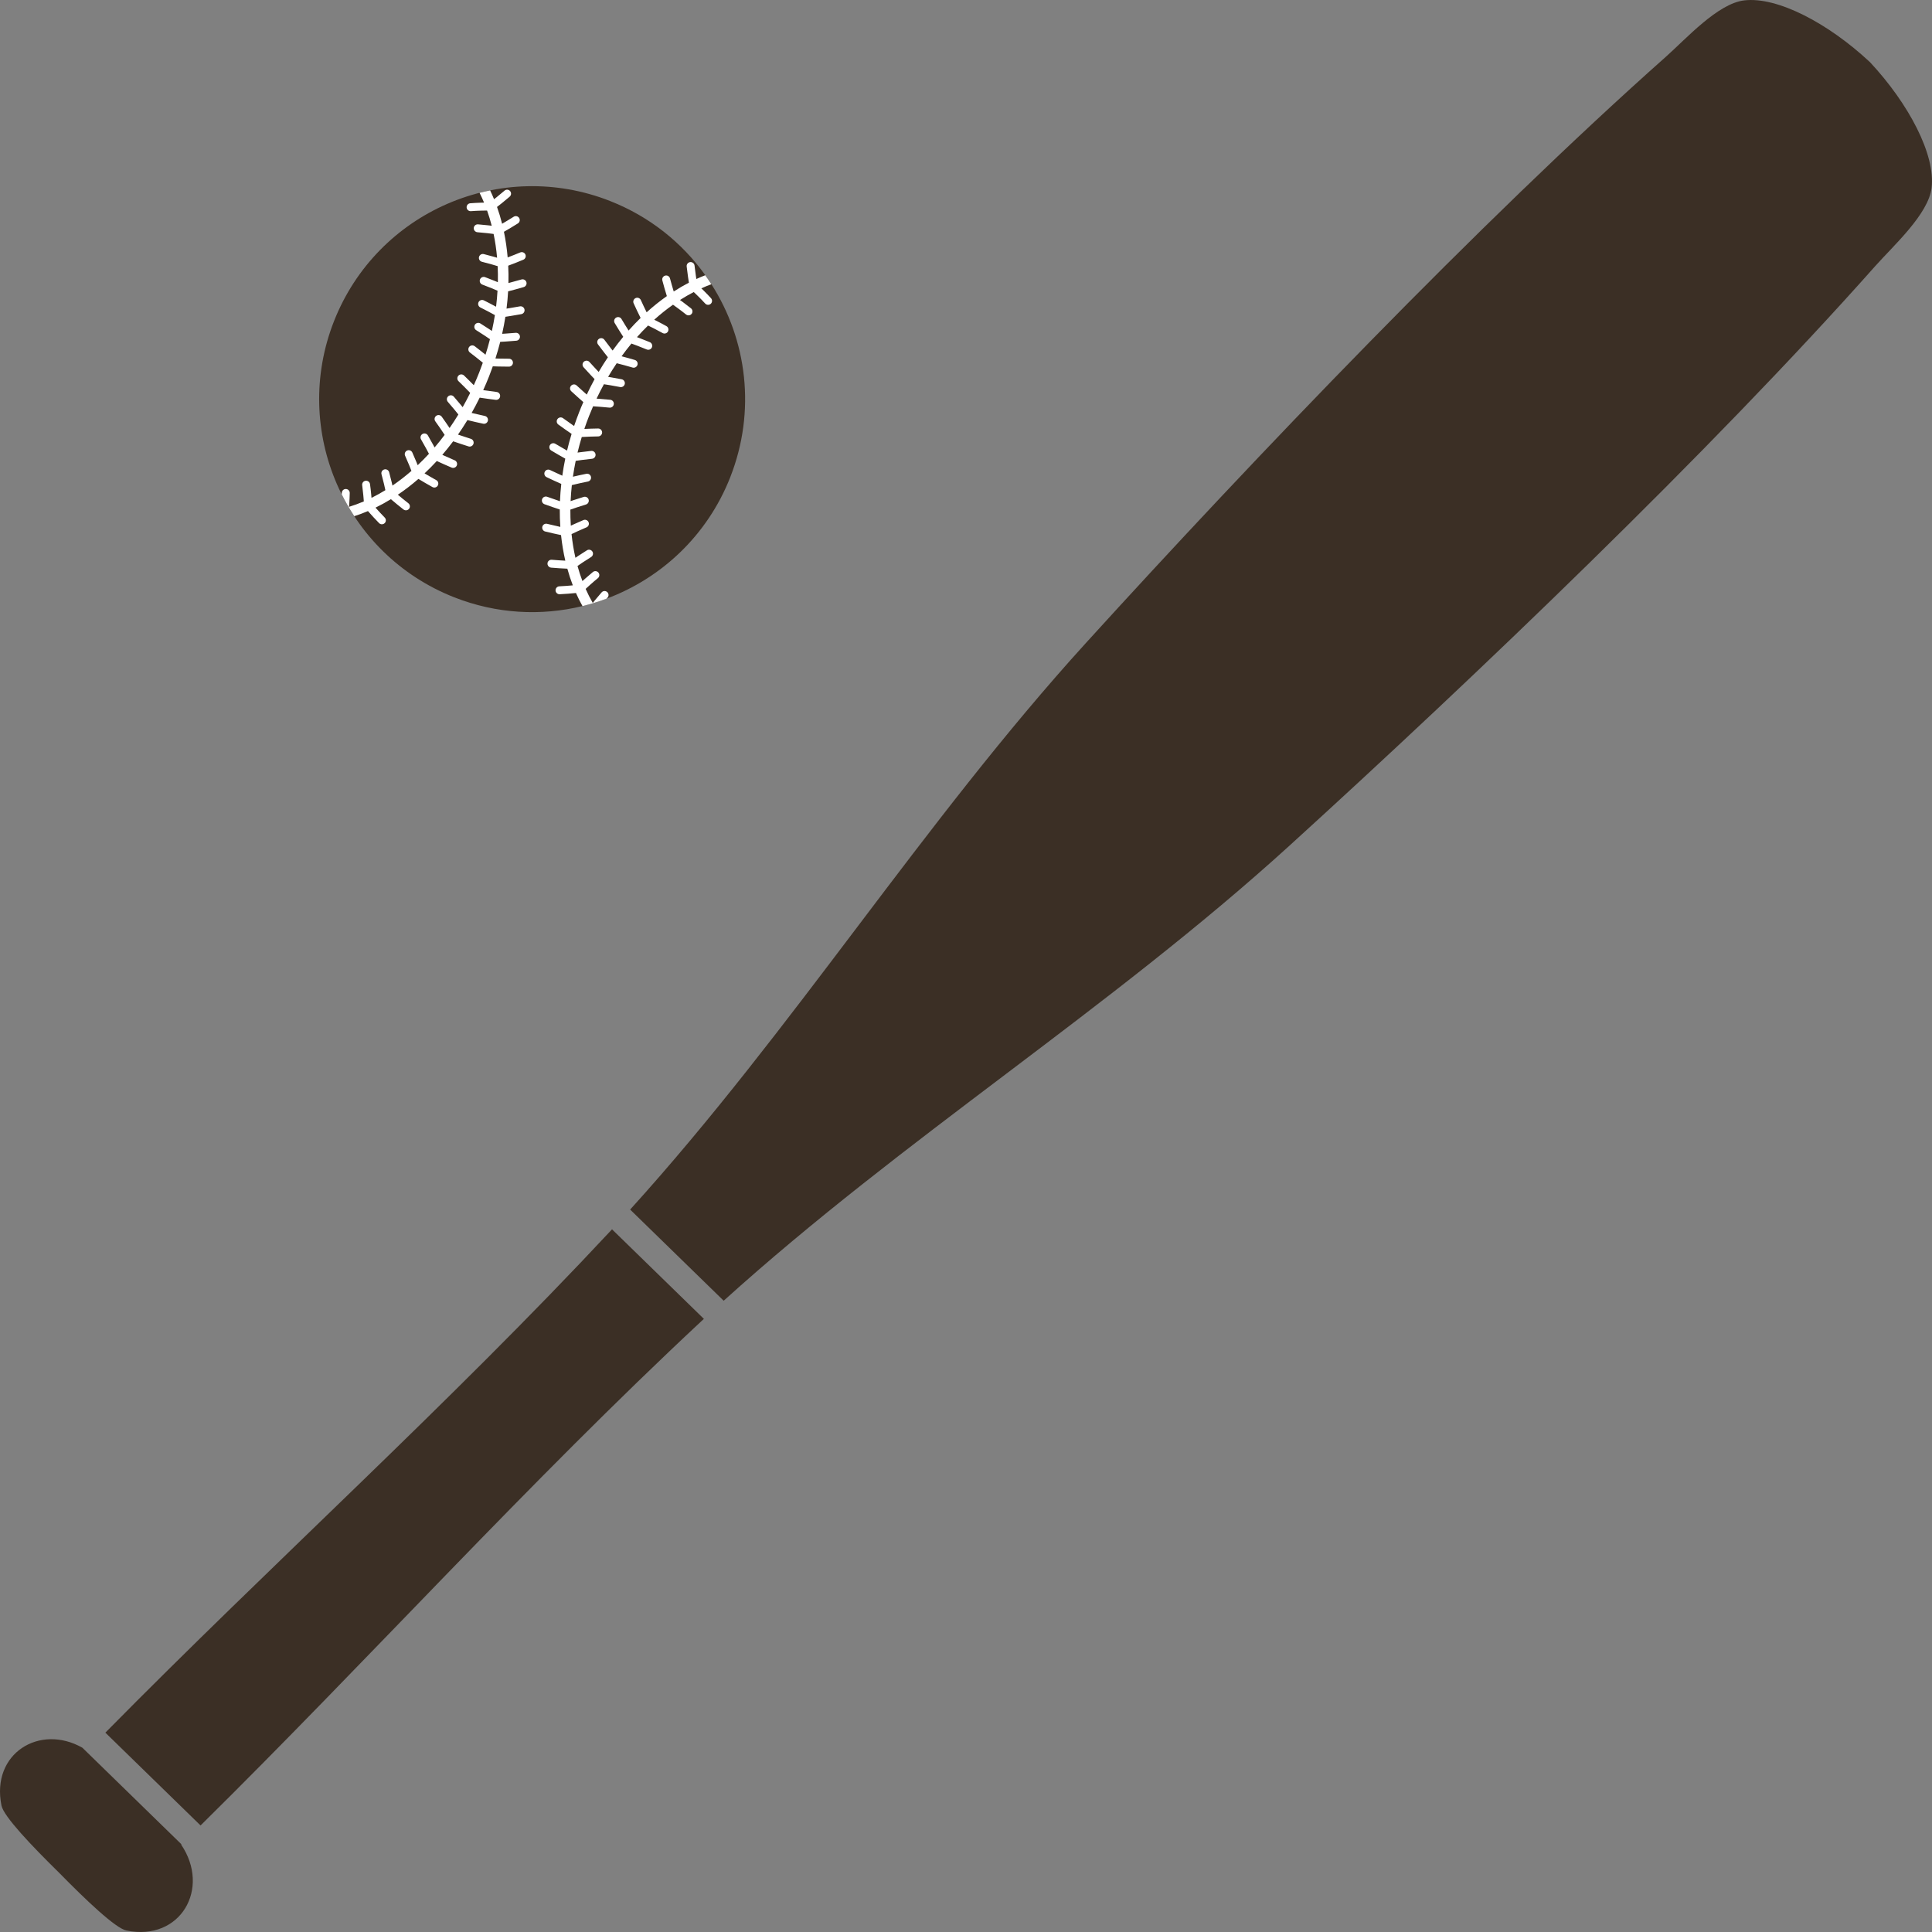
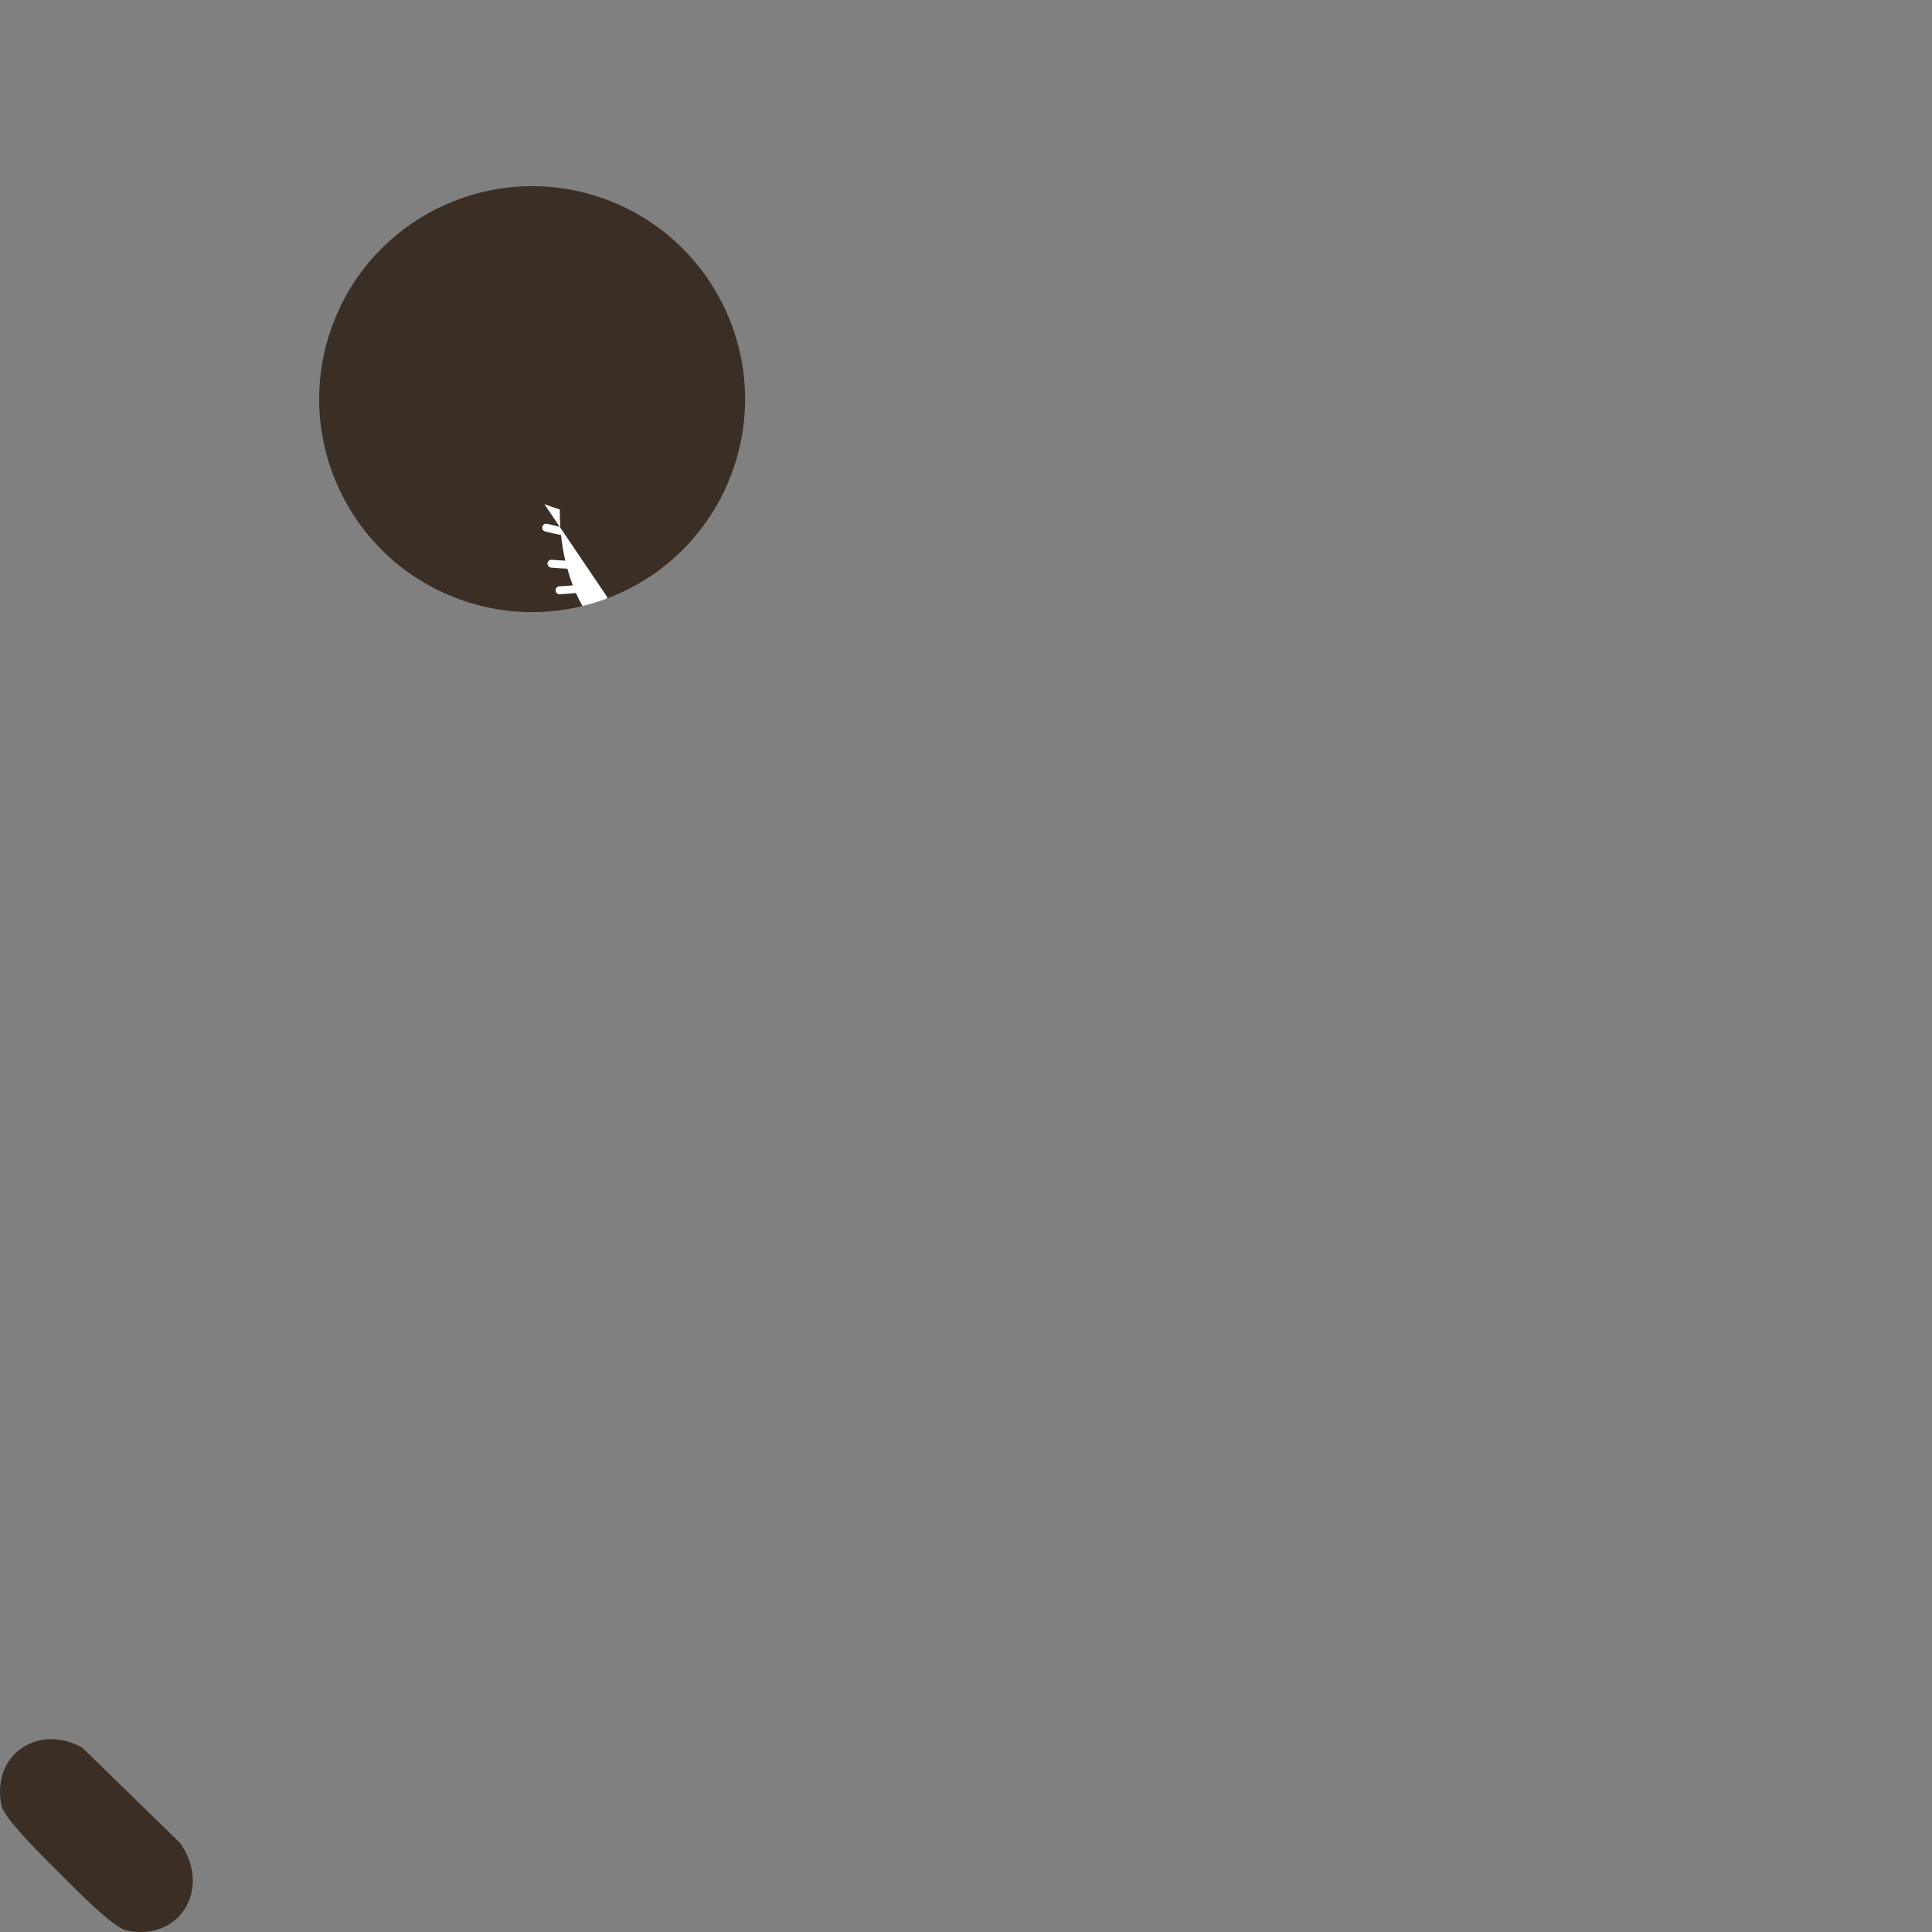
<svg xmlns="http://www.w3.org/2000/svg" id="_レイヤー_2" data-name="レイヤー 2" viewBox="0 0 720.47 720.47">
  <rect x="0" y="0" width="720.47" height="720.47" fill="#808080" stroke="none" />
  <defs>
    <style>
      .cls-1 {
        fill: #3b2f25;
      }

      .cls-1, .cls-2 {
        stroke-width: 0px;
      }

      .cls-2 {
        fill: #fff;
      }
    </style>
  </defs>
  <g id="_レイヤー_1-2" data-name="レイヤー 1">
    <g>
      <g>
        <path class="cls-1" d="M67.66,687.76l-36.93-36c-15.94-9.05-34.14,2.12-30.18,21.56.83,4.09,11.44,15.19,21.52,25.08,9.89,10.08,20.99,20.69,25.08,21.52,20.2,4.12,31.49-15.7,20.4-32.05.03-.03.07-.07.1-.1Z" />
-         <path class="cls-1" d="M228.23,458.43c-.12.13-.25.27-.37.4-60.29,64.66-126.48,124.32-188.57,187.3l35.5,34.61c62.81-61.97,122.35-127.99,186.85-188.13.28-.26.57-.52.85-.78l-34.25-33.39Z" />
-         <path class="cls-1" d="M697.4,23.25l-.18-.18c-15.43-14.39-34.41-24.41-46.81-22.92-9.84,1.18-21.55,14.23-29.15,20.99-69.53,61.75-153.19,149.24-216.23,218.55-61.08,67.17-109.11,144.12-170.04,211.37l34.88,34c67.15-60.73,143.9-108.68,210.91-169.63,69.31-63.05,156.8-146.7,218.55-216.23,6.75-7.6,19.81-19.31,20.99-29.15,1.49-12.39-8.53-31.37-22.92-46.81Z" />
      </g>
      <g>
        <path class="cls-1" d="M272.33,177.95c-8.6,21.83-25.79,37.72-46.17,45.31-2.92,1.09-5.9,2.01-8.94,2.75-15.38,3.76-32.03,2.96-47.87-3.28-40.8-16.07-60.86-62.18-44.79-102.98,16.07-40.8,62.18-60.85,102.98-44.78,14.8,5.83,26.87,15.61,35.47,27.65.79,1.1,1.54,2.21,2.27,3.35,13.28,20.73,16.75,47.32,7.04,71.98Z" />
-         <path class="cls-2" d="M226.56,222.82c-.13.15-.27.3-.4.45-2.92,1.09-5.9,2.01-8.94,2.75-.88-1.56-1.69-3.19-2.44-4.88-1.96.2-3.96.35-6.07.46-.22,0-.43-.03-.61-.1-.52-.21-.9-.7-.93-1.3-.04-.81.59-1.51,1.4-1.55,1.74-.09,3.41-.21,5.04-.36-.77-2-1.45-4.08-2.04-6.22-1.96-.08-3.96-.21-6.06-.39-.15-.01-.29-.05-.42-.1-.59-.23-.98-.83-.93-1.5.07-.81.78-1.41,1.6-1.34,1.74.15,3.41.26,5.05.34-.72-3.11-1.25-6.29-1.59-9.54-1.98-.41-3.96-.86-5.9-1.34-.07-.02-.13-.04-.19-.06-.68-.27-1.07-1-.89-1.73.2-.79,1-1.27,1.79-1.07,1.62.4,3.27.78,4.92,1.14-.15-2.14-.21-4.3-.2-6.49-1.85-.6-3.73-1.25-5.7-1.96l-.04-.02c-.74-.29-1.12-1.12-.85-1.87.28-.77,1.12-1.16,1.89-.89,1.64.6,3.22,1.14,4.77,1.66.09-2.14.25-4.29.49-6.46-1.88-.83-3.72-1.67-5.48-2.52-.73-.35-1.04-1.23-.69-1.97.36-.74,1.23-1.05,1.97-.69,1.48.71,3.02,1.42,4.58,2.12.3-2.12.67-4.24,1.11-6.36-1.81-1.01-3.57-2.02-5.22-3.02-.7-.42-.92-1.32-.51-2.02.42-.7,1.33-.92,2.02-.5,1.4.84,2.86,1.69,4.37,2.54.5-2.08,1.06-4.15,1.7-6.23-1.7-1.16-3.36-2.33-4.94-3.48-.66-.48-.8-1.4-.32-2.06.48-.66,1.4-.8,2.06-.32,1.33.97,2.71,1.95,4.13,2.93.59-1.75,1.23-3.5,1.91-5.24.49-1.25,1-2.48,1.54-3.69-.55-.48-1.09-.95-1.62-1.42-.96-.85-1.93-1.73-2.87-2.61-.6-.55-.64-1.48-.08-2.08.55-.6,1.49-.64,2.08-.08.93.86,1.89,1.73,2.83,2.57.3.27.62.55.93.82.92-1.96,1.9-3.88,2.92-5.76-.5-.51-.99-1.04-1.48-1.56-.86-.92-1.74-1.88-2.63-2.86-.55-.61-.5-1.54.11-2.08.61-.54,1.54-.5,2.08.11.87.97,1.74,1.91,2.59,2.81.28.3.57.6.85.9,1.1-1.87,2.24-3.7,3.44-5.47-.45-.57-.9-1.13-1.33-1.69-.79-1.02-1.58-2.06-2.35-3.09-.49-.65-.35-1.58.31-2.06.65-.48,1.58-.35,2.06.31.76,1.02,1.53,2.05,2.31,3.05.25.32.5.64.76.97,1.27-1.76,2.59-3.47,3.96-5.12-1.05-1.63-2.1-3.32-3.18-5.13-.42-.7-.19-1.6.51-2.02.7-.42,1.61-.19,2.02.51.9,1.51,1.77,2.93,2.65,4.3,1.45-1.63,2.94-3.2,4.48-4.69-.93-1.86-1.8-3.69-2.6-5.46-.34-.74,0-1.62.74-1.95.74-.34,1.62,0,1.95.74.67,1.48,1.39,3.01,2.16,4.56,2.42-2.19,4.93-4.21,7.54-6.04-.59-1.87-1.14-3.79-1.68-5.84-.21-.79.26-1.59,1.05-1.8.79-.21,1.59.26,1.8,1.05.45,1.69.91,3.3,1.39,4.87.01,0,.02-.02.03-.02,1.86-1.2,3.74-2.29,5.63-3.27-.12-.72-.23-1.44-.33-2.15-.19-1.33-.36-2.64-.5-3.89-.09-.81.49-1.54,1.3-1.63.81-.09,1.54.49,1.63,1.3.13,1.22.3,2.49.49,3.79.06.4.12.81.19,1.21,1.1-.51,2.21-.97,3.32-1.4.79,1.1,1.54,2.21,2.27,3.35-1.25.46-2.49.97-3.73,1.53.31.3.61.6.92.9.46.45.91.91,1.35,1.37.45.47.89.94,1.33,1.41.55.6.51,1.53-.08,2.08-.43.4-1.03.49-1.54.29-.2-.08-.39-.2-.54-.37-.42-.45-.85-.91-1.28-1.36-.43-.44-.87-.88-1.31-1.32-.56-.56-1.12-1.1-1.68-1.62-1.73.9-3.44,1.89-5.13,2.97.34.25.69.5,1.04.76,1.06.78,2.09,1.57,3.06,2.35.63.51.74,1.44.23,2.07-.41.52-1.1.68-1.69.45-.14-.05-.26-.13-.38-.22-.94-.76-1.94-1.52-2.97-2.28-.64-.47-1.27-.93-1.9-1.37-2.39,1.69-4.73,3.56-7,5.6.38.19.76.38,1.14.57,1.09.56,2.24,1.16,3.4,1.81.71.39.97,1.29.58,2-.36.66-1.15.93-1.83.66-.06-.02-.12-.05-.17-.08-1.14-.63-2.26-1.22-3.32-1.76-.69-.35-1.4-.7-2.1-1.04-1.41,1.37-2.79,2.82-4.14,4.33.4.15.8.3,1.2.45,1.31.5,2.48.96,3.58,1.42.75.31,1.11,1.18.8,1.93-.31.75-1.17,1.11-1.93.8-1.07-.44-2.21-.9-3.5-1.39-.75-.28-1.48-.56-2.21-.82-1.26,1.52-2.49,3.11-3.68,4.75,1.63.42,3.28.88,4.94,1.37.78.23,1.23,1.05.99,1.83-.23.78-1.05,1.23-1.83,1-1.99-.59-3.98-1.13-5.91-1.61-1.11,1.64-2.18,3.34-3.21,5.08.43.07.85.14,1.26.21,1.26.22,2.53.45,3.79.69.8.15,1.32.93,1.17,1.73-.16.8-.93,1.32-1.73,1.17-1.23-.24-2.48-.47-3.72-.68-.74-.13-1.51-.25-2.33-.37-.96,1.74-1.87,3.53-2.74,5.37,1.67.12,3.38.26,5.11.43.81.08,1.4.8,1.32,1.61-.08.81-.8,1.4-1.61,1.32-2.08-.21-4.13-.37-6.12-.5-.51,1.18-1.01,2.37-1.49,3.58-.64,1.62-1.23,3.24-1.77,4.86,1.74-.08,3.44-.14,5.13-.16.81-.01,1.48.64,1.5,1.45.01.81-.64,1.48-1.45,1.5-2.01.03-4.03.1-6.14.22-.59,1.94-1.12,3.88-1.58,5.81.42-.06.85-.12,1.27-.17,1.19-.16,2.44-.3,3.83-.45.81-.09,1.54.5,1.62,1.31.09.81-.5,1.54-1.31,1.62-1.36.14-2.59.29-3.75.44-.78.1-1.56.21-2.34.33-.41,1.98-.76,3.96-1.04,5.92,1.69-.4,3.35-.76,5.01-1.09.8-.16,1.58.36,1.73,1.16.16.8-.36,1.58-1.16,1.73-1.97.39-3.95.83-5.98,1.33-.22,2.01-.37,4.01-.46,5.98.39-.13.79-.27,1.21-.41,1.26-.42,2.46-.81,3.67-1.17.78-.23,1.6.21,1.84.99.23.78-.21,1.6-.99,1.84-1.18.36-2.35.73-3.59,1.14-.79.26-1.52.52-2.23.77-.01,2.02.04,4.02.17,5.99.39-.18.77-.36,1.16-.54,1.16-.53,2.35-1.05,3.53-1.55.75-.32,1.62.04,1.93.79.32.75-.03,1.62-.79,1.93-1.15.48-2.31.99-3.44,1.51-.7.32-1.4.65-2.12,1,.32,3.03.8,5.99,1.45,8.84.35-.24.71-.48,1.06-.72,1.1-.74,2.17-1.42,3.24-2.08.69-.43,1.6-.21,2.03.48.43.69.21,1.6-.48,2.03-1.05.64-2.08,1.31-3.15,2.02-.66.44-1.3.88-1.93,1.32.53,1.93,1.15,3.81,1.84,5.63.32-.29.64-.58.96-.86.99-.88,1.95-1.7,2.93-2.51.63-.52,1.56-.42,2.08.21.51.63.42,1.56-.21,2.07-.95.78-1.88,1.57-2.84,2.43-.47.42-.94.84-1.39,1.27-.11.1-.22.2-.33.31.8,1.82,1.69,3.57,2.66,5.24.27-.34.54-.68.8-1.01.85-1.04,1.67-2,2.5-2.94.54-.61,1.47-.66,2.08-.11.61.54.66,1.48.11,2.08Z" />
-         <path class="cls-2" d="M127.45,183.78c0,.2,0,.4-.01.6,1.39,2.79,2.95,5.49,4.67,8.11,1.71-.54,3.41-1.18,5.11-1.9,1.3,1.49,2.66,2.96,4.13,4.47.15.16.33.27.52.35.52.21,1.14.1,1.57-.31.59-.57.6-1.5.03-2.09-1.21-1.25-2.35-2.47-3.44-3.7,1.93-.94,3.84-1.99,5.74-3.16,1.49,1.28,3.04,2.55,4.7,3.85.12.09.24.16.37.21.59.23,1.29.06,1.7-.46.5-.64.39-1.57-.25-2.07-1.38-1.08-2.68-2.13-3.93-3.19,2.65-1.78,5.2-3.75,7.67-5.9,1.73,1.05,3.48,2.07,5.23,3.04.06.03.12.06.18.08.68.27,1.47,0,1.83-.66.39-.71.14-1.61-.58-2-1.46-.81-2.92-1.65-4.37-2.52,1.57-1.47,3.09-3,4.57-4.61,1.76.82,3.58,1.63,5.51,2.45l.04.02c.74.29,1.58-.06,1.9-.79.32-.75-.03-1.62-.78-1.94-1.61-.68-3.14-1.36-4.62-2.04,1.39-1.62,2.74-3.31,4.05-5.05,1.94.68,3.86,1.31,5.72,1.9.78.24,1.6-.19,1.85-.97.24-.78-.19-1.61-.97-1.85-1.57-.49-3.17-1.02-4.8-1.58,1.22-1.75,2.4-3.56,3.52-5.41,2.02.5,3.99.95,5.88,1.35.8.17,1.58-.34,1.75-1.14.17-.8-.34-1.58-1.14-1.75-1.59-.34-3.24-.72-4.93-1.12,1.05-1.86,2.06-3.76,3.01-5.71,2.04.31,4.04.59,5.98.82.81.1,1.54-.48,1.64-1.29.1-.81-.48-1.54-1.29-1.64-1.63-.2-3.31-.42-5.02-.68.77-1.69,1.49-3.4,2.18-5.14.49-1.25.96-2.5,1.4-3.75.73.03,1.45.05,2.15.07,1.28.03,2.59.05,3.88.05.81,0,1.48-.65,1.48-1.47,0-.82-.65-1.48-1.47-1.48-1.27,0-2.56-.02-3.82-.05-.41,0-.82-.02-1.24-.04.66-2.06,1.26-4.13,1.79-6.2.71-.04,1.43-.08,2.14-.13,1.25-.08,2.56-.18,3.87-.3.81-.07,1.41-.79,1.34-1.6-.07-.81-.79-1.41-1.6-1.34-1.3.11-2.58.21-3.81.29-.41.03-.82.05-1.23.08.47-2.12.88-4.23,1.21-6.35.72-.11,1.43-.22,2.12-.33,1.27-.21,2.56-.43,3.83-.66.8-.15,1.33-.92,1.18-1.72-.15-.8-.92-1.33-1.72-1.18-1.25.23-2.52.45-3.77.65-.4.06-.8.13-1.21.19.27-2.16.47-4.31.59-6.44,1.88-.48,3.8-1,5.82-1.59.78-.23,1.23-1.05,1-1.83-.23-.78-1.05-1.23-1.83-1.01-1.69.49-3.29.93-4.87,1.34.05-2.18.03-4.34-.08-6.48,1.95-.73,3.84-1.47,5.62-2.22.75-.31,1.11-1.18.79-1.93-.31-.75-1.18-1.1-1.93-.79-1.5.63-3.07,1.25-4.69,1.86-.28-3.25-.74-6.44-1.39-9.56,1.7-.97,3.42-2,5.21-3.12.69-.43.9-1.34.46-2.03-.43-.69-1.34-.9-2.03-.46-1.48.93-2.92,1.8-4.33,2.62,0-.01,0-.03,0-.04-.54-2.15-1.17-4.22-1.89-6.23.58-.45,1.15-.9,1.71-1.34,1.05-.84,2.06-1.69,3.01-2.5.62-.53.69-1.46.16-2.08-.53-.62-1.46-.69-2.08-.16-.93.8-1.92,1.62-2.94,2.44-.32.25-.64.51-.96.76-.46-1.12-.95-2.22-1.47-3.29-1.32.27-2.64.57-3.94.9.6,1.19,1.16,2.41,1.68,3.66-.43,0-.86.02-1.29.03-.64.02-1.29.05-1.92.08-.65.04-1.29.08-1.93.13-.81.06-1.42.77-1.36,1.58.04.58.42,1.06.93,1.26.2.08.42.12.65.1.62-.05,1.24-.09,1.86-.12.61-.03,1.24-.06,1.86-.07.79-.03,1.57-.04,2.33-.04.65,1.83,1.23,3.73,1.73,5.67-.42-.05-.85-.1-1.28-.15-1.31-.15-2.6-.27-3.84-.37-.81-.06-1.52.55-1.58,1.36-.05.66.34,1.25.93,1.48.14.05.28.09.43.1,1.2.09,2.46.21,3.72.35.79.09,1.57.19,2.32.29.6,2.86,1.03,5.83,1.3,8.87-.41-.12-.82-.24-1.23-.36-1.18-.34-2.43-.67-3.72-1-.79-.2-1.59.28-1.79,1.07-.18.73.21,1.47.89,1.73.06.02.12.04.18.06,1.27.32,2.49.65,3.63.97.75.21,1.5.44,2.25.67.1,1.97.12,3.97.08,5.99-.39-.16-.78-.33-1.18-.49-1.3-.53-2.47-.99-3.59-1.4-.77-.28-1.61.1-1.9.87-.28.76.1,1.61.87,1.9,1.09.4,2.23.85,3.5,1.37.74.3,1.46.61,2.17.91-.12,1.98-.29,3.97-.54,5.98-1.48-.8-3-1.6-4.55-2.37-.73-.36-1.61-.07-1.98.66-.36.73-.07,1.62.66,1.98,1.86.93,3.68,1.88,5.43,2.85-.31,1.96-.68,3.93-1.12,5.91-.36-.24-.72-.48-1.06-.71-1.07-.7-2.16-1.4-3.24-2.08-.69-.43-1.6-.22-2.03.47-.43.69-.22,1.6.47,2.03,1.06.66,2.13,1.35,3.18,2.04.62.41,1.27.85,1.96,1.32-.49,1.93-1.04,3.86-1.66,5.79-1.3-1.06-2.65-2.12-4.03-3.17-.65-.49-1.57-.37-2.07.28-.49.65-.37,1.57.28,2.07,1.66,1.27,3.28,2.54,4.82,3.81-.43,1.21-.88,2.42-1.35,3.63-.64,1.62-1.31,3.21-2.02,4.76-1.22-1.25-2.42-2.45-3.64-3.62-.59-.56-1.52-.55-2.08.04-.57.59-.55,1.52.04,2.09,1.45,1.39,2.88,2.82,4.34,4.35-.89,1.82-1.83,3.6-2.81,5.33-.27-.33-.54-.66-.81-.99-.76-.93-1.58-1.89-2.49-2.94-.53-.61-1.46-.68-2.08-.14-.62.53-.68,1.46-.15,2.08.9,1.03,1.7,1.97,2.44,2.88.5.6,1,1.22,1.49,1.84-1.05,1.73-2.15,3.41-3.28,5.04-.97-1.45-1.93-2.84-2.92-4.22-.48-.66-1.4-.81-2.06-.33-.66.48-.81,1.4-.33,2.06,1.18,1.63,2.32,3.3,3.47,5.05-1.21,1.62-2.46,3.19-3.75,4.69-.2-.37-.4-.74-.61-1.13-.63-1.17-1.25-2.27-1.89-3.36-.41-.7-1.31-.94-2.02-.53-.7.41-.94,1.31-.53,2.02.62,1.06,1.22,2.14,1.84,3.28.4.73.76,1.42,1.11,2.08-1.37,1.49-2.77,2.91-4.2,4.26-.16-.4-.32-.79-.48-1.19-.49-1.18-1-2.37-1.52-3.54-.33-.74-1.21-1.08-1.95-.74-.74.33-1.08,1.21-.74,1.95.51,1.14,1.01,2.3,1.49,3.46.29.71.58,1.43.87,2.18-2.3,2-4.67,3.83-7.08,5.48-.09-.41-.19-.83-.29-1.25-.31-1.29-.62-2.51-.95-3.74-.22-.79-1.03-1.25-1.81-1.03-.79.21-1.25,1.03-1.03,1.81.33,1.19.63,2.37.93,3.63.18.77.35,1.53.51,2.29-1.71,1.05-3.44,2-5.18,2.86-.03-.43-.07-.86-.11-1.28-.12-1.32-.26-2.57-.44-3.83-.11-.81-.85-1.37-1.66-1.26-.81.11-1.37.85-1.26,1.66.16,1.22.3,2.44.42,3.71.06.62.11,1.25.16,1.88.01.15.02.3.03.45-1.83.78-3.67,1.45-5.52,2.02.04-.43.07-.86.1-1.29.09-1.34.14-2.6.17-3.86.02-.81-.63-1.49-1.45-1.5-.81-.02-1.49.63-1.5,1.45Z" />
+         <path class="cls-2" d="M226.56,222.82c-.13.15-.27.3-.4.45-2.92,1.09-5.9,2.01-8.94,2.75-.88-1.56-1.69-3.19-2.44-4.88-1.96.2-3.96.35-6.07.46-.22,0-.43-.03-.61-.1-.52-.21-.9-.7-.93-1.3-.04-.81.59-1.51,1.4-1.55,1.74-.09,3.41-.21,5.04-.36-.77-2-1.45-4.08-2.04-6.22-1.96-.08-3.96-.21-6.06-.39-.15-.01-.29-.05-.42-.1-.59-.23-.98-.83-.93-1.5.07-.81.78-1.41,1.6-1.34,1.74.15,3.41.26,5.05.34-.72-3.11-1.25-6.29-1.59-9.54-1.98-.41-3.96-.86-5.9-1.34-.07-.02-.13-.04-.19-.06-.68-.27-1.07-1-.89-1.73.2-.79,1-1.27,1.79-1.07,1.62.4,3.27.78,4.92,1.14-.15-2.14-.21-4.3-.2-6.49-1.85-.6-3.73-1.25-5.7-1.96l-.04-.02Z" />
      </g>
    </g>
  </g>
</svg>